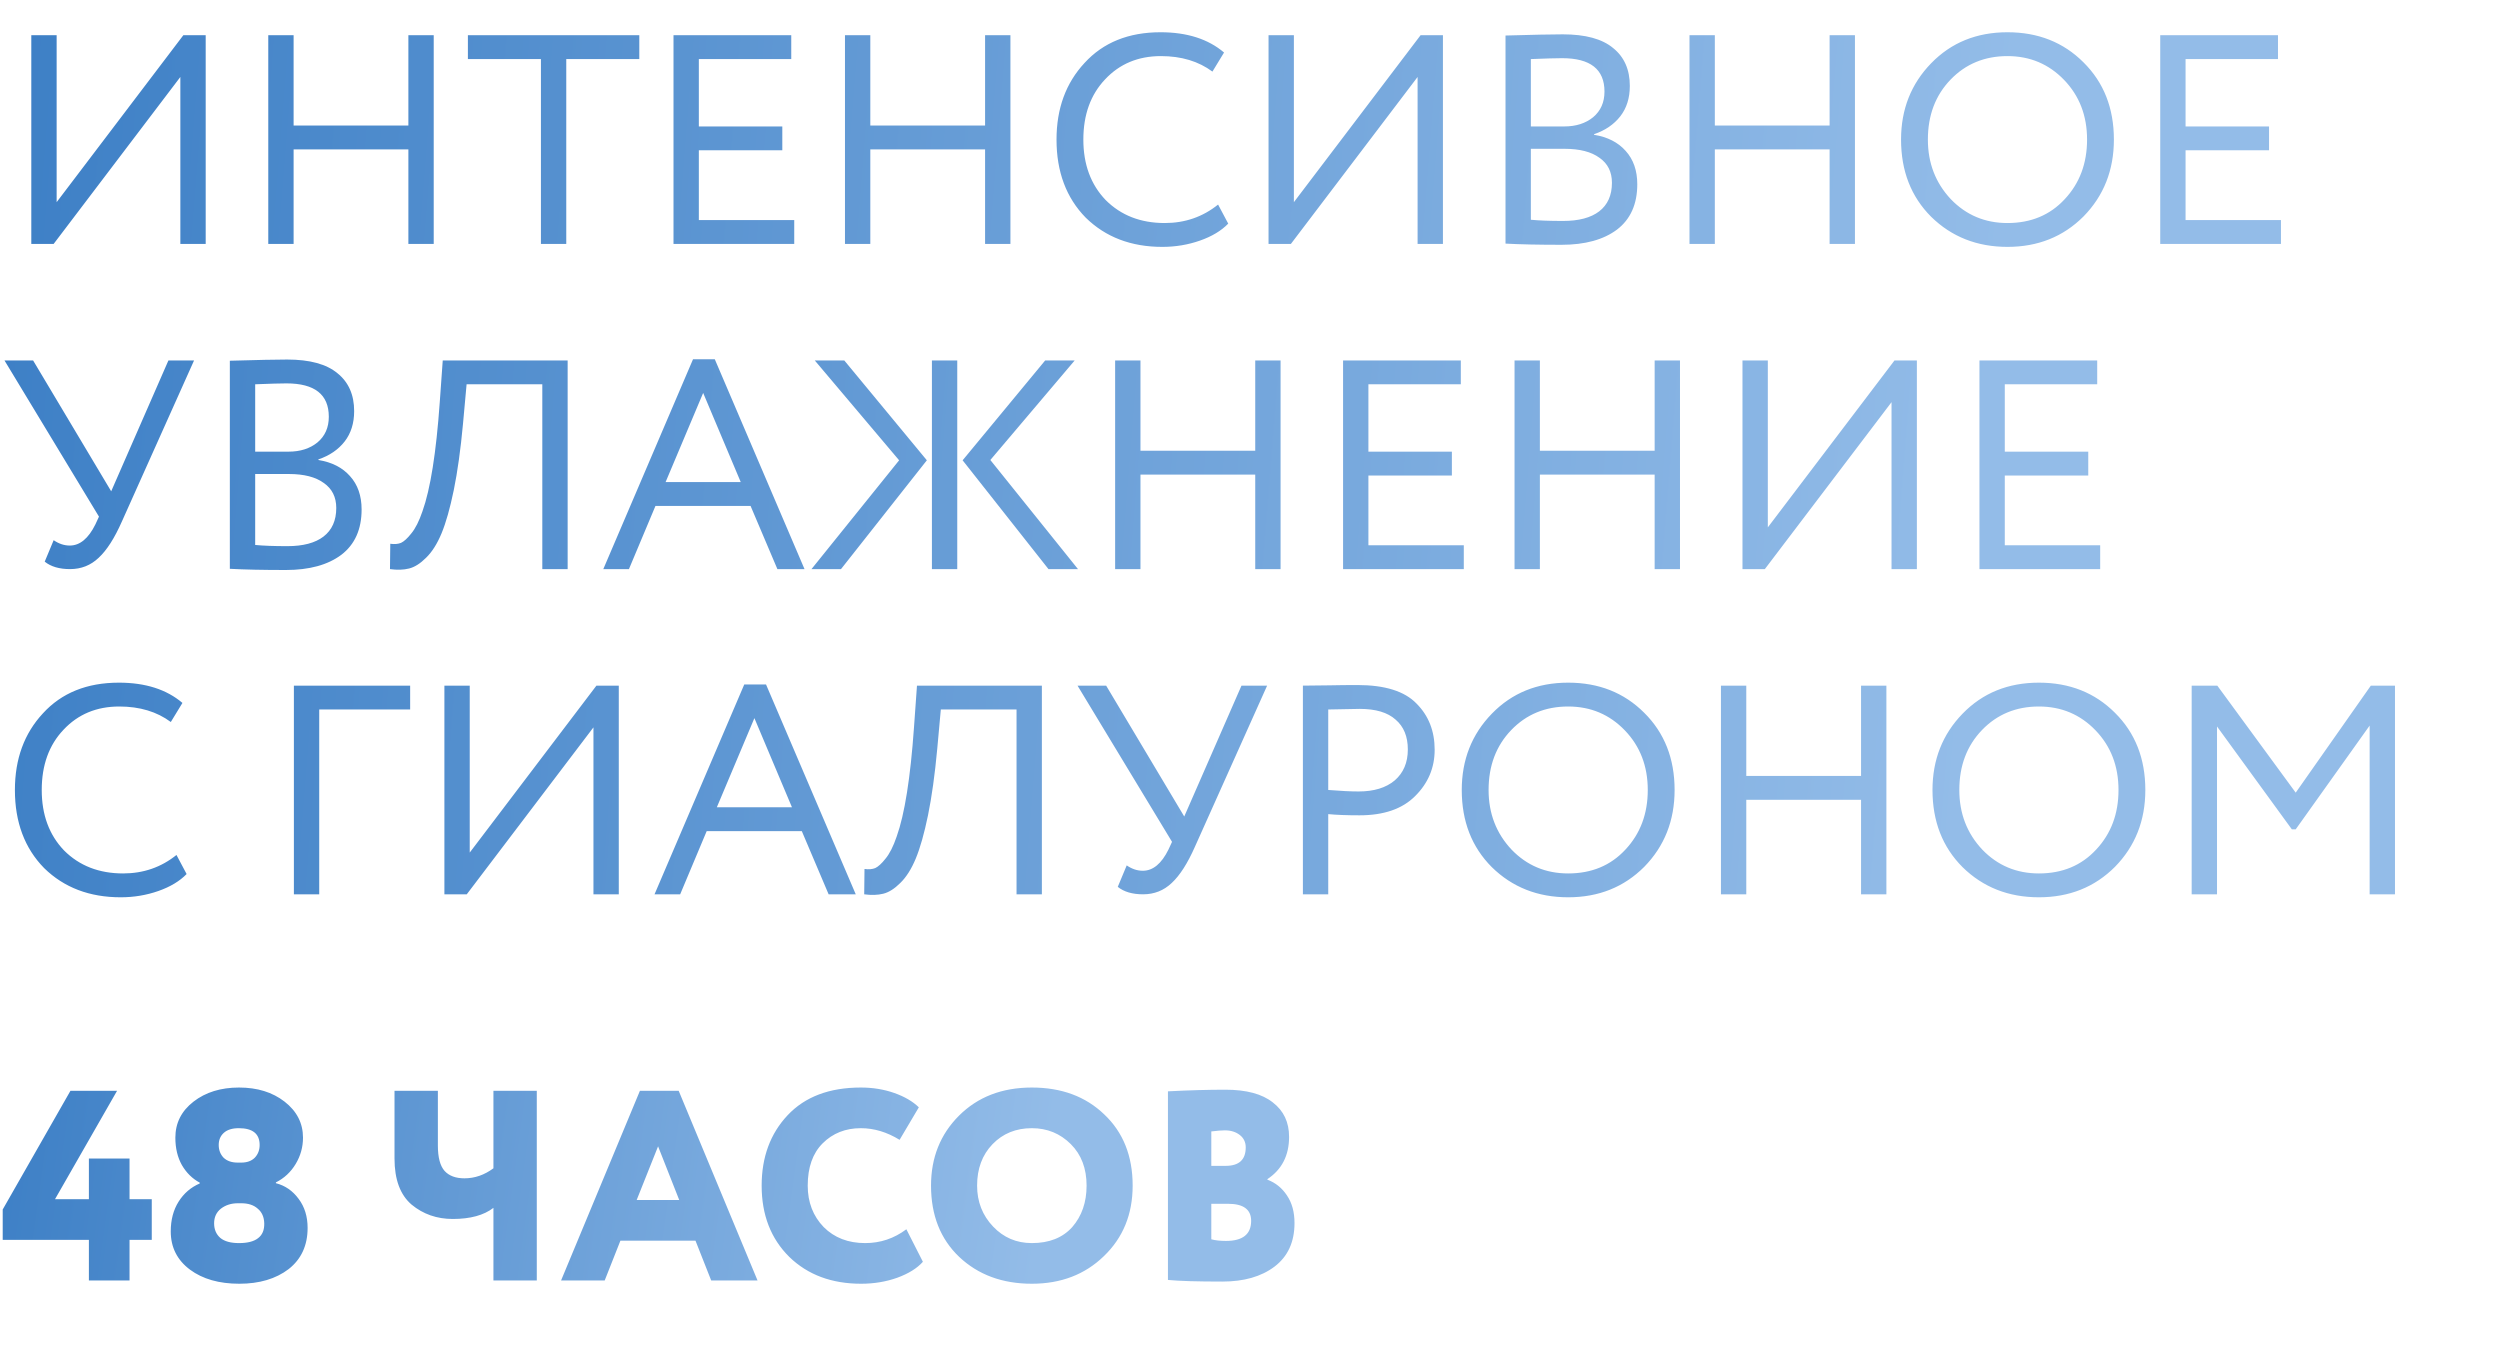
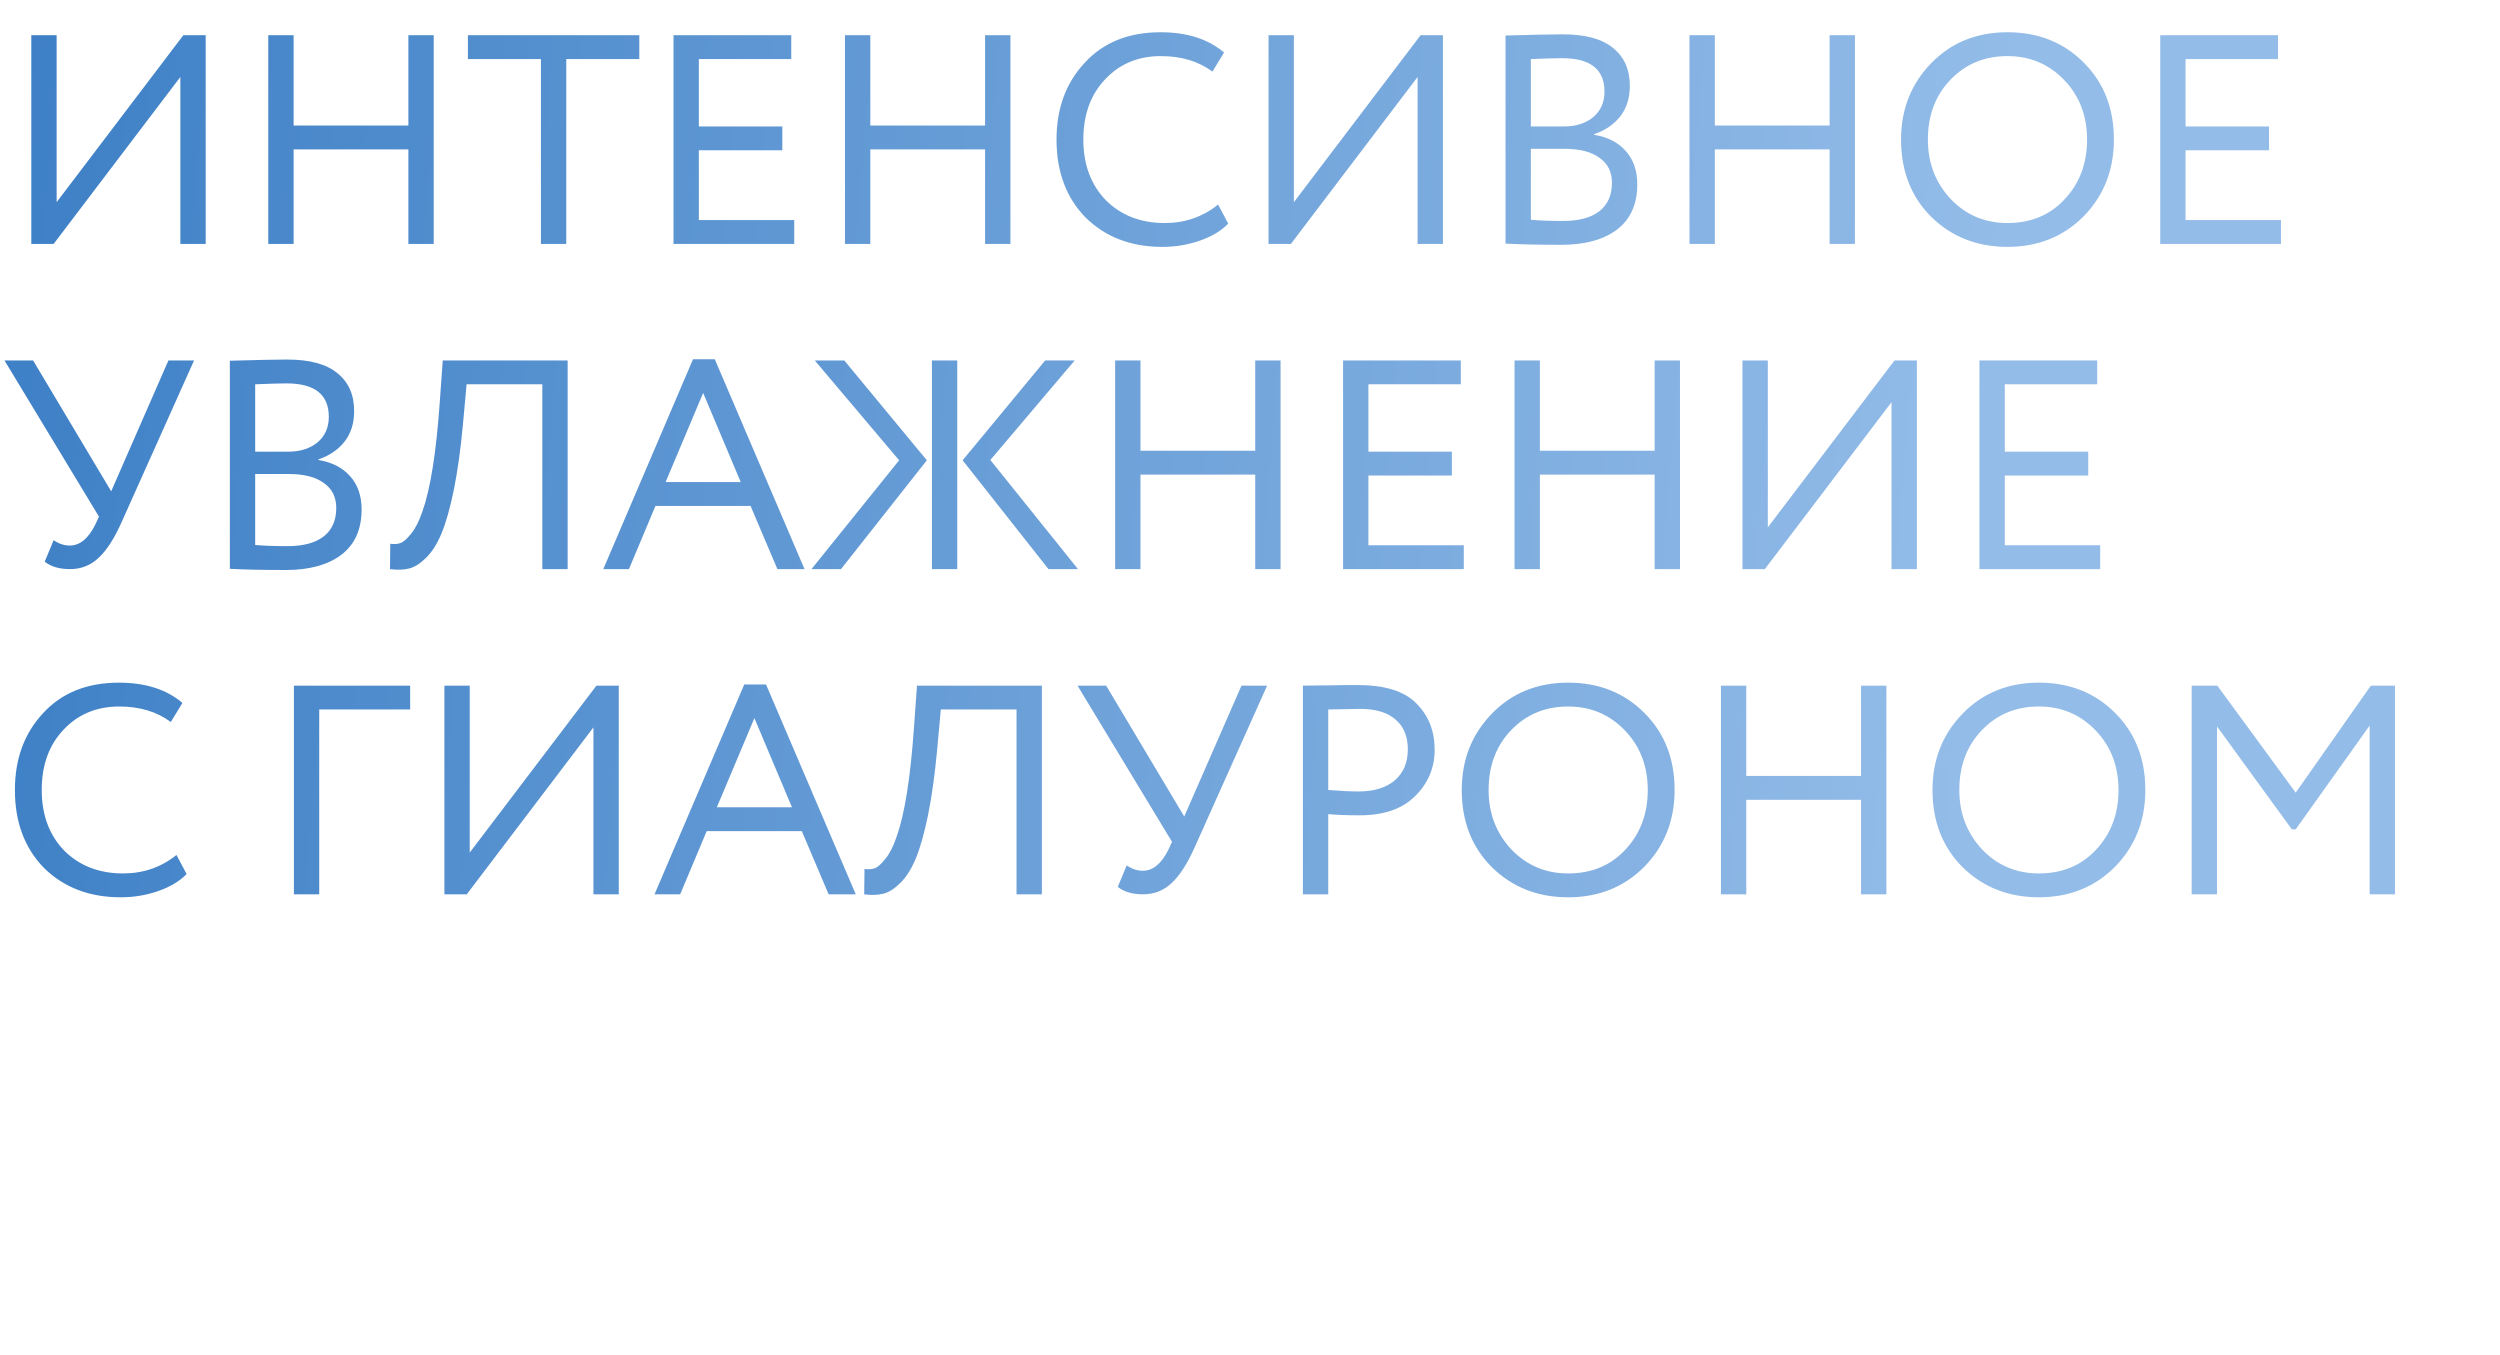
<svg xmlns="http://www.w3.org/2000/svg" width="369" height="200" viewBox="0 0 369 200" fill="none">
  <path d="M26.62 11.36L7.92 36H4.62V5.2H8.36V29.84L27.06 5.2H30.36V36H26.62V11.36ZM64.017 36H60.277V22.052H43.337V36H39.597V5.2H43.337V18.532H60.277V5.2H64.017V36ZM79.841 8.72H69.061V5.2H94.361V8.72H83.581V36H79.841V8.72ZM117.229 36H99.409V5.2H116.789V8.72H103.149V18.664H115.469V22.184H103.149V32.48H117.229V36ZM149.138 36H145.398V22.052H128.458V36H124.718V5.2H128.458V18.532H145.398V5.2H149.138V36ZM179.79 30.192L181.286 33.008C180.26 34.064 178.866 34.9 177.106 35.516C175.346 36.132 173.498 36.44 171.562 36.44C166.957 36.44 163.188 35.003 160.254 32.128C157.38 29.195 155.942 25.352 155.942 20.6C155.942 16.024 157.321 12.255 160.078 9.292C162.836 6.271 166.576 4.76 171.298 4.76C175.2 4.76 178.324 5.757 180.67 7.752L178.954 10.568C176.901 9.043 174.364 8.28 171.342 8.28C167.998 8.28 165.256 9.424 163.114 11.712C160.973 13.971 159.902 16.933 159.902 20.6C159.902 24.267 161.002 27.244 163.202 29.532C165.461 31.791 168.365 32.92 171.914 32.92C174.906 32.92 177.532 32.011 179.79 30.192ZM209.237 11.36L190.537 36H187.237V5.2H190.977V29.84L209.677 5.2H212.977V36H209.237V11.36ZM222.214 35.956V5.244C226.291 5.127 229.107 5.068 230.662 5.068C234.006 5.068 236.484 5.743 238.098 7.092C239.74 8.412 240.562 10.275 240.562 12.68C240.562 14.469 240.092 15.965 239.154 17.168C238.215 18.371 236.924 19.251 235.282 19.808V19.896C237.276 20.219 238.831 21.011 239.946 22.272C241.09 23.533 241.662 25.176 241.662 27.2C241.662 30.133 240.664 32.363 238.67 33.888C236.675 35.384 233.947 36.132 230.486 36.132C227.112 36.132 224.355 36.073 222.214 35.956ZM230.926 21.964H225.954V32.436C227.156 32.553 228.74 32.612 230.706 32.612C233.023 32.612 234.798 32.143 236.03 31.204C237.291 30.236 237.922 28.828 237.922 26.98C237.922 25.367 237.306 24.135 236.074 23.284C234.871 22.404 233.155 21.964 230.926 21.964ZM230.574 8.588C229.694 8.588 228.154 8.632 225.954 8.72V18.664H230.882C232.612 18.664 234.035 18.209 235.15 17.3C236.264 16.361 236.822 15.1 236.822 13.516C236.822 10.231 234.739 8.588 230.574 8.588ZM273.79 36H270.05V22.052H253.11V36H249.37V5.2H253.11V18.532H270.05V5.2H273.79V36ZM280.595 20.6C280.595 16.141 282.076 12.387 285.039 9.336C288.001 6.285 291.756 4.76 296.303 4.76C300.82 4.76 304.56 6.241 307.523 9.204C310.515 12.167 312.011 15.965 312.011 20.6C312.011 25.117 310.515 28.901 307.523 31.952C304.531 34.944 300.791 36.44 296.303 36.44C291.815 36.44 288.06 34.959 285.039 31.996C282.076 29.033 280.595 25.235 280.595 20.6ZM284.555 20.6C284.555 24.061 285.684 26.995 287.943 29.4C290.201 31.747 292.988 32.92 296.303 32.92C299.764 32.92 302.58 31.747 304.751 29.4C306.951 27.053 308.051 24.12 308.051 20.6C308.051 17.08 306.921 14.147 304.663 11.8C302.404 9.453 299.617 8.28 296.303 8.28C292.929 8.28 290.128 9.439 287.899 11.756C285.669 14.073 284.555 17.021 284.555 20.6ZM336.67 36H318.85V5.2H336.23V8.72H322.59V18.664H334.91V22.184H322.59V32.48H336.67V36ZM24.86 53.2H28.644L17.996 76.96C16.911 79.424 15.767 81.213 14.564 82.328C13.391 83.443 11.983 84 10.34 84C8.756 84 7.509 83.633 6.6 82.9L7.92 79.732C8.683 80.26 9.475 80.524 10.296 80.524C11.792 80.524 13.053 79.483 14.08 77.4L14.608 76.256L0.66 53.2H4.884L16.412 72.516L24.86 53.2ZM33.925 83.956V53.244C38.002 53.127 40.818 53.068 42.373 53.068C45.717 53.068 48.195 53.743 49.809 55.092C51.451 56.412 52.273 58.275 52.273 60.68C52.273 62.469 51.803 63.965 50.865 65.168C49.926 66.371 48.635 67.251 46.993 67.808V67.896C48.987 68.219 50.542 69.011 51.657 70.272C52.801 71.533 53.373 73.176 53.373 75.2C53.373 78.133 52.375 80.363 50.381 81.888C48.386 83.384 45.658 84.132 42.197 84.132C38.823 84.132 36.066 84.073 33.925 83.956ZM42.637 69.964H37.665V80.436C38.867 80.553 40.451 80.612 42.417 80.612C44.734 80.612 46.509 80.143 47.741 79.204C49.002 78.236 49.633 76.828 49.633 74.98C49.633 73.367 49.017 72.135 47.785 71.284C46.582 70.404 44.866 69.964 42.637 69.964ZM42.285 56.588C41.405 56.588 39.865 56.632 37.665 56.72V66.664H42.593C44.323 66.664 45.746 66.209 46.861 65.3C47.975 64.361 48.533 63.1 48.533 61.516C48.533 58.231 46.45 56.588 42.285 56.588ZM83.785 84H80.045V56.72H68.869L68.341 62.528C67.989 66.341 67.534 69.612 66.977 72.34C66.42 75.039 65.818 77.165 65.173 78.72C64.528 80.275 63.765 81.477 62.885 82.328C62.034 83.179 61.198 83.707 60.377 83.912C59.556 84.117 58.617 84.147 57.561 84L57.605 80.26C58.221 80.348 58.749 80.304 59.189 80.128C59.629 79.923 60.128 79.468 60.685 78.764C61.301 78.031 61.858 76.931 62.357 75.464C63.53 72.179 64.381 66.811 64.909 59.36L65.349 53.2H83.785V84ZM92.831 84H89.047L102.291 53.024H105.503L118.747 84H114.743L110.783 74.672H96.747L92.831 84ZM109.331 71.152L103.787 57.996L98.243 71.152H109.331ZM154.271 53.2H158.627L146.175 67.896L159.111 84H154.755L142.083 67.94L154.271 53.2ZM141.291 84H137.551V53.2H141.291V84ZM119.775 84L132.711 67.94L120.259 53.2H124.615L136.803 67.94L124.131 84H119.775ZM189.013 84H185.273V70.052H168.333V84H164.593V53.2H168.333V66.532H185.273V53.2H189.013V84ZM216.057 84H198.237V53.2H215.617V56.72H201.977V66.664H214.297V70.184H201.977V80.48H216.057V84ZM247.966 84H244.226V70.052H227.286V84H223.546V53.2H227.286V66.532H244.226V53.2H247.966V84ZM279.19 59.36L260.49 84H257.19V53.2H260.93V77.84L279.63 53.2H282.93V84H279.19V59.36ZM309.987 84H292.167V53.2H309.547V56.72H295.907V66.664H308.227V70.184H295.907V80.48H309.987V84ZM26.048 126.192L27.544 129.008C26.517 130.064 25.124 130.9 23.364 131.516C21.604 132.132 19.756 132.44 17.82 132.44C13.215 132.44 9.445 131.003 6.512 128.128C3.637 125.195 2.2 121.352 2.2 116.6C2.2 112.024 3.579 108.255 6.336 105.292C9.093 102.271 12.833 100.76 17.556 100.76C21.457 100.76 24.581 101.757 26.928 103.752L25.212 106.568C23.159 105.043 20.621 104.28 17.6 104.28C14.256 104.28 11.513 105.424 9.372 107.712C7.231 109.971 6.16 112.933 6.16 116.6C6.16 120.267 7.26 123.244 9.46 125.532C11.719 127.791 14.623 128.92 18.172 128.92C21.164 128.92 23.789 128.011 26.048 126.192ZM47.118 132H43.378V101.2H60.538V104.72H47.118V132ZM87.593 107.36L68.893 132H65.593V101.2H69.333V125.84L88.033 101.2H91.333V132H87.593V107.36ZM100.393 132H96.609L109.853 101.024H113.065L126.309 132H122.305L118.345 122.672H104.309L100.393 132ZM116.893 119.152L111.349 105.996L105.805 119.152H116.893ZM153.781 132H150.041V104.72H138.865L138.337 110.528C137.985 114.341 137.53 117.612 136.973 120.34C136.416 123.039 135.814 125.165 135.169 126.72C134.524 128.275 133.761 129.477 132.881 130.328C132.03 131.179 131.194 131.707 130.373 131.912C129.552 132.117 128.613 132.147 127.557 132L127.601 128.26C128.217 128.348 128.745 128.304 129.185 128.128C129.625 127.923 130.124 127.468 130.681 126.764C131.297 126.031 131.854 124.931 132.353 123.464C133.526 120.179 134.377 114.811 134.905 107.36L135.345 101.2H153.781V132ZM183.243 101.2H187.027L176.379 124.96C175.293 127.424 174.149 129.213 172.947 130.328C171.773 131.443 170.365 132 168.723 132C167.139 132 165.892 131.633 164.983 130.9L166.303 127.732C167.065 128.26 167.857 128.524 168.679 128.524C170.175 128.524 171.436 127.483 172.463 125.4L172.991 124.256L159.043 101.2H163.267L174.795 120.516L183.243 101.2ZM196.048 120.164V132H192.308V101.2C193.54 101.2 194.845 101.185 196.224 101.156C197.602 101.127 198.981 101.112 200.36 101.112C204.408 101.112 207.312 102.021 209.072 103.84C210.861 105.629 211.756 107.903 211.756 110.66C211.756 113.329 210.788 115.617 208.852 117.524C206.974 119.401 204.246 120.34 200.668 120.34C198.79 120.34 197.25 120.281 196.048 120.164ZM200.712 104.632C200.184 104.632 198.629 104.661 196.048 104.72V116.6C197.896 116.747 199.392 116.82 200.536 116.82C202.794 116.82 204.569 116.277 205.86 115.192C207.15 114.077 207.796 112.552 207.796 110.616C207.796 108.709 207.194 107.243 205.992 106.216C204.818 105.16 203.058 104.632 200.712 104.632ZM215.755 116.6C215.755 112.141 217.236 108.387 220.199 105.336C223.161 102.285 226.916 100.76 231.463 100.76C235.98 100.76 239.72 102.241 242.683 105.204C245.675 108.167 247.171 111.965 247.171 116.6C247.171 121.117 245.675 124.901 242.683 127.952C239.691 130.944 235.951 132.44 231.463 132.44C226.975 132.44 223.22 130.959 220.199 127.996C217.236 125.033 215.755 121.235 215.755 116.6ZM219.715 116.6C219.715 120.061 220.844 122.995 223.103 125.4C225.361 127.747 228.148 128.92 231.463 128.92C234.924 128.92 237.74 127.747 239.911 125.4C242.111 123.053 243.211 120.12 243.211 116.6C243.211 113.08 242.081 110.147 239.823 107.8C237.564 105.453 234.777 104.28 231.463 104.28C228.089 104.28 225.288 105.439 223.059 107.756C220.829 110.073 219.715 113.021 219.715 116.6ZM278.431 132H274.691V118.052H257.751V132H254.011V101.2H257.751V114.532H274.691V101.2H278.431V132ZM285.235 116.6C285.235 112.141 286.716 108.387 289.679 105.336C292.642 102.285 296.396 100.76 300.943 100.76C305.46 100.76 309.2 102.241 312.163 105.204C315.155 108.167 316.651 111.965 316.651 116.6C316.651 121.117 315.155 124.901 312.163 127.952C309.171 130.944 305.431 132.44 300.943 132.44C296.455 132.44 292.7 130.959 289.679 127.996C286.716 125.033 285.235 121.235 285.235 116.6ZM289.195 116.6C289.195 120.061 290.324 122.995 292.583 125.4C294.842 127.747 297.628 128.92 300.943 128.92C304.404 128.92 307.22 127.747 309.391 125.4C311.591 123.053 312.691 120.12 312.691 116.6C312.691 113.08 311.562 110.147 309.303 107.8C307.044 105.453 304.258 104.28 300.943 104.28C297.57 104.28 294.768 105.439 292.539 107.756C290.31 110.073 289.195 113.021 289.195 116.6ZM327.231 132H323.491V101.2H327.275L338.847 116.996L349.935 101.2H353.499V132H349.759V107.096L338.847 122.408H338.275L327.231 107.228V132Z" fill="url(#paint0_linear_741_53)" />
-   <path d="M19.12 189H13.12V183H0.4V178.52L10.4 161H17.28L8.12 177H13.12V171H19.12V177H22.4V183H19.12V189ZM35.083 171.6H35.603C36.456 171.6 37.123 171.36 37.603 170.88C38.083 170.373 38.323 169.747 38.323 169C38.323 167.347 37.297 166.52 35.243 166.52C34.283 166.52 33.55 166.747 33.043 167.2C32.536 167.653 32.283 168.253 32.283 169C32.283 169.747 32.523 170.373 33.003 170.88C33.51 171.36 34.203 171.6 35.083 171.6ZM35.603 177.6H35.123C34.136 177.6 33.297 177.867 32.603 178.4C31.936 178.933 31.603 179.653 31.603 180.56C31.603 181.467 31.91 182.187 32.523 182.72C33.136 183.227 34.056 183.48 35.283 183.48C36.536 183.48 37.47 183.24 38.083 182.76C38.723 182.28 39.03 181.547 39.003 180.56C38.977 179.627 38.657 178.907 38.043 178.4C37.456 177.867 36.643 177.6 35.603 177.6ZM35.323 189.48C32.337 189.48 29.91 188.787 28.043 187.4C26.15 185.987 25.203 184.107 25.203 181.76C25.203 180.053 25.59 178.587 26.363 177.36C27.137 176.133 28.177 175.24 29.483 174.68V174.56C28.39 173.973 27.51 173.107 26.843 171.96C26.203 170.813 25.883 169.467 25.883 167.92C25.883 165.76 26.776 163.987 28.563 162.6C30.35 161.213 32.59 160.52 35.283 160.52C37.977 160.52 40.217 161.213 42.003 162.6C43.816 164.013 44.723 165.787 44.723 167.92C44.723 169.307 44.363 170.6 43.643 171.8C42.923 173 41.95 173.907 40.723 174.52V174.64C42.083 174.987 43.203 175.76 44.083 176.96C44.963 178.133 45.403 179.56 45.403 181.24C45.403 183.827 44.47 185.853 42.603 187.32C40.71 188.76 38.283 189.48 35.323 189.48ZM72.83 161H79.23V189H72.83V178.28C71.416 179.373 69.416 179.92 66.83 179.92C64.483 179.92 62.456 179.213 60.75 177.8C59.07 176.36 58.23 174.093 58.23 171V161H64.63V169.08C64.63 170.84 64.963 172.093 65.63 172.84C66.296 173.56 67.27 173.92 68.55 173.92C70.07 173.92 71.496 173.427 72.83 172.44V161ZM89.252 189H82.812L94.453 161H100.173L111.813 189H104.973L102.653 183.12H91.573L89.252 189ZM100.253 177.12L97.132 169.2L93.972 177.12H100.253ZM133.78 181.44L136.22 186.24C135.367 187.2 134.1 187.987 132.42 188.6C130.767 189.187 128.994 189.48 127.1 189.48C122.754 189.48 119.22 188.16 116.5 185.52C113.78 182.827 112.42 179.32 112.42 175C112.42 170.787 113.7 167.32 116.26 164.6C118.82 161.88 122.42 160.52 127.06 160.52C128.82 160.52 130.46 160.787 131.98 161.32C133.5 161.853 134.714 162.56 135.62 163.44L132.78 168.24C130.914 167.093 129.007 166.52 127.06 166.52C124.794 166.52 122.914 167.267 121.42 168.76C119.954 170.227 119.22 172.307 119.22 175C119.22 177.453 120.007 179.493 121.58 181.12C123.154 182.693 125.194 183.48 127.7 183.48C129.94 183.48 131.967 182.8 133.78 181.44ZM137.42 175C137.42 170.867 138.794 167.427 141.54 164.68C144.314 161.907 147.9 160.52 152.3 160.52C156.674 160.52 160.234 161.84 162.98 164.48C165.78 167.12 167.18 170.627 167.18 175C167.18 179.213 165.767 182.68 162.94 185.4C160.14 188.12 156.594 189.48 152.3 189.48C147.954 189.48 144.38 188.16 141.58 185.52C138.807 182.88 137.42 179.373 137.42 175ZM144.22 175C144.22 177.373 145.007 179.387 146.58 181.04C148.127 182.667 150.034 183.48 152.3 183.48C154.86 183.48 156.847 182.693 158.26 181.12C159.674 179.493 160.38 177.453 160.38 175C160.38 172.467 159.607 170.427 158.06 168.88C156.487 167.307 154.567 166.52 152.3 166.52C149.954 166.52 148.02 167.307 146.5 168.88C144.98 170.453 144.22 172.493 144.22 175ZM172.389 188.92V161.08C175.509 160.92 178.336 160.84 180.869 160.84C183.962 160.84 186.296 161.467 187.869 162.72C189.469 163.947 190.269 165.64 190.269 167.8C190.269 170.547 189.202 172.627 187.069 174.04V174.12C188.269 174.573 189.229 175.347 189.949 176.44C190.696 177.533 191.069 178.893 191.069 180.52C191.069 183.32 190.082 185.467 188.109 186.96C186.162 188.427 183.602 189.16 180.429 189.16C176.722 189.16 174.042 189.08 172.389 188.92ZM181.269 177.68H178.789V182.92C179.376 183.08 180.096 183.16 180.949 183.16C183.429 183.16 184.669 182.173 184.669 180.2C184.669 178.52 183.536 177.68 181.269 177.68ZM180.789 166.84C180.309 166.84 179.642 166.893 178.789 167V172.08H180.909C182.882 172.08 183.869 171.173 183.869 169.36C183.869 168.587 183.576 167.973 182.989 167.52C182.402 167.067 181.669 166.84 180.789 166.84Z" fill="url(#paint1_linear_741_53)" />
  <defs>
    <linearGradient id="paint0_linear_741_53" x1="3.022" y1="12.977" x2="295.786" y2="36.472" gradientUnits="userSpaceOnUse">
      <stop stop-color="#3E80C6" />
      <stop offset="1" stop-color="#93BCE8" />
    </linearGradient>
    <linearGradient id="paint1_linear_741_53" x1="1.589" y1="159.965" x2="153.601" y2="180.955" gradientUnits="userSpaceOnUse">
      <stop stop-color="#3E80C6" />
      <stop offset="1" stop-color="#93BCE8" />
    </linearGradient>
  </defs>
</svg>